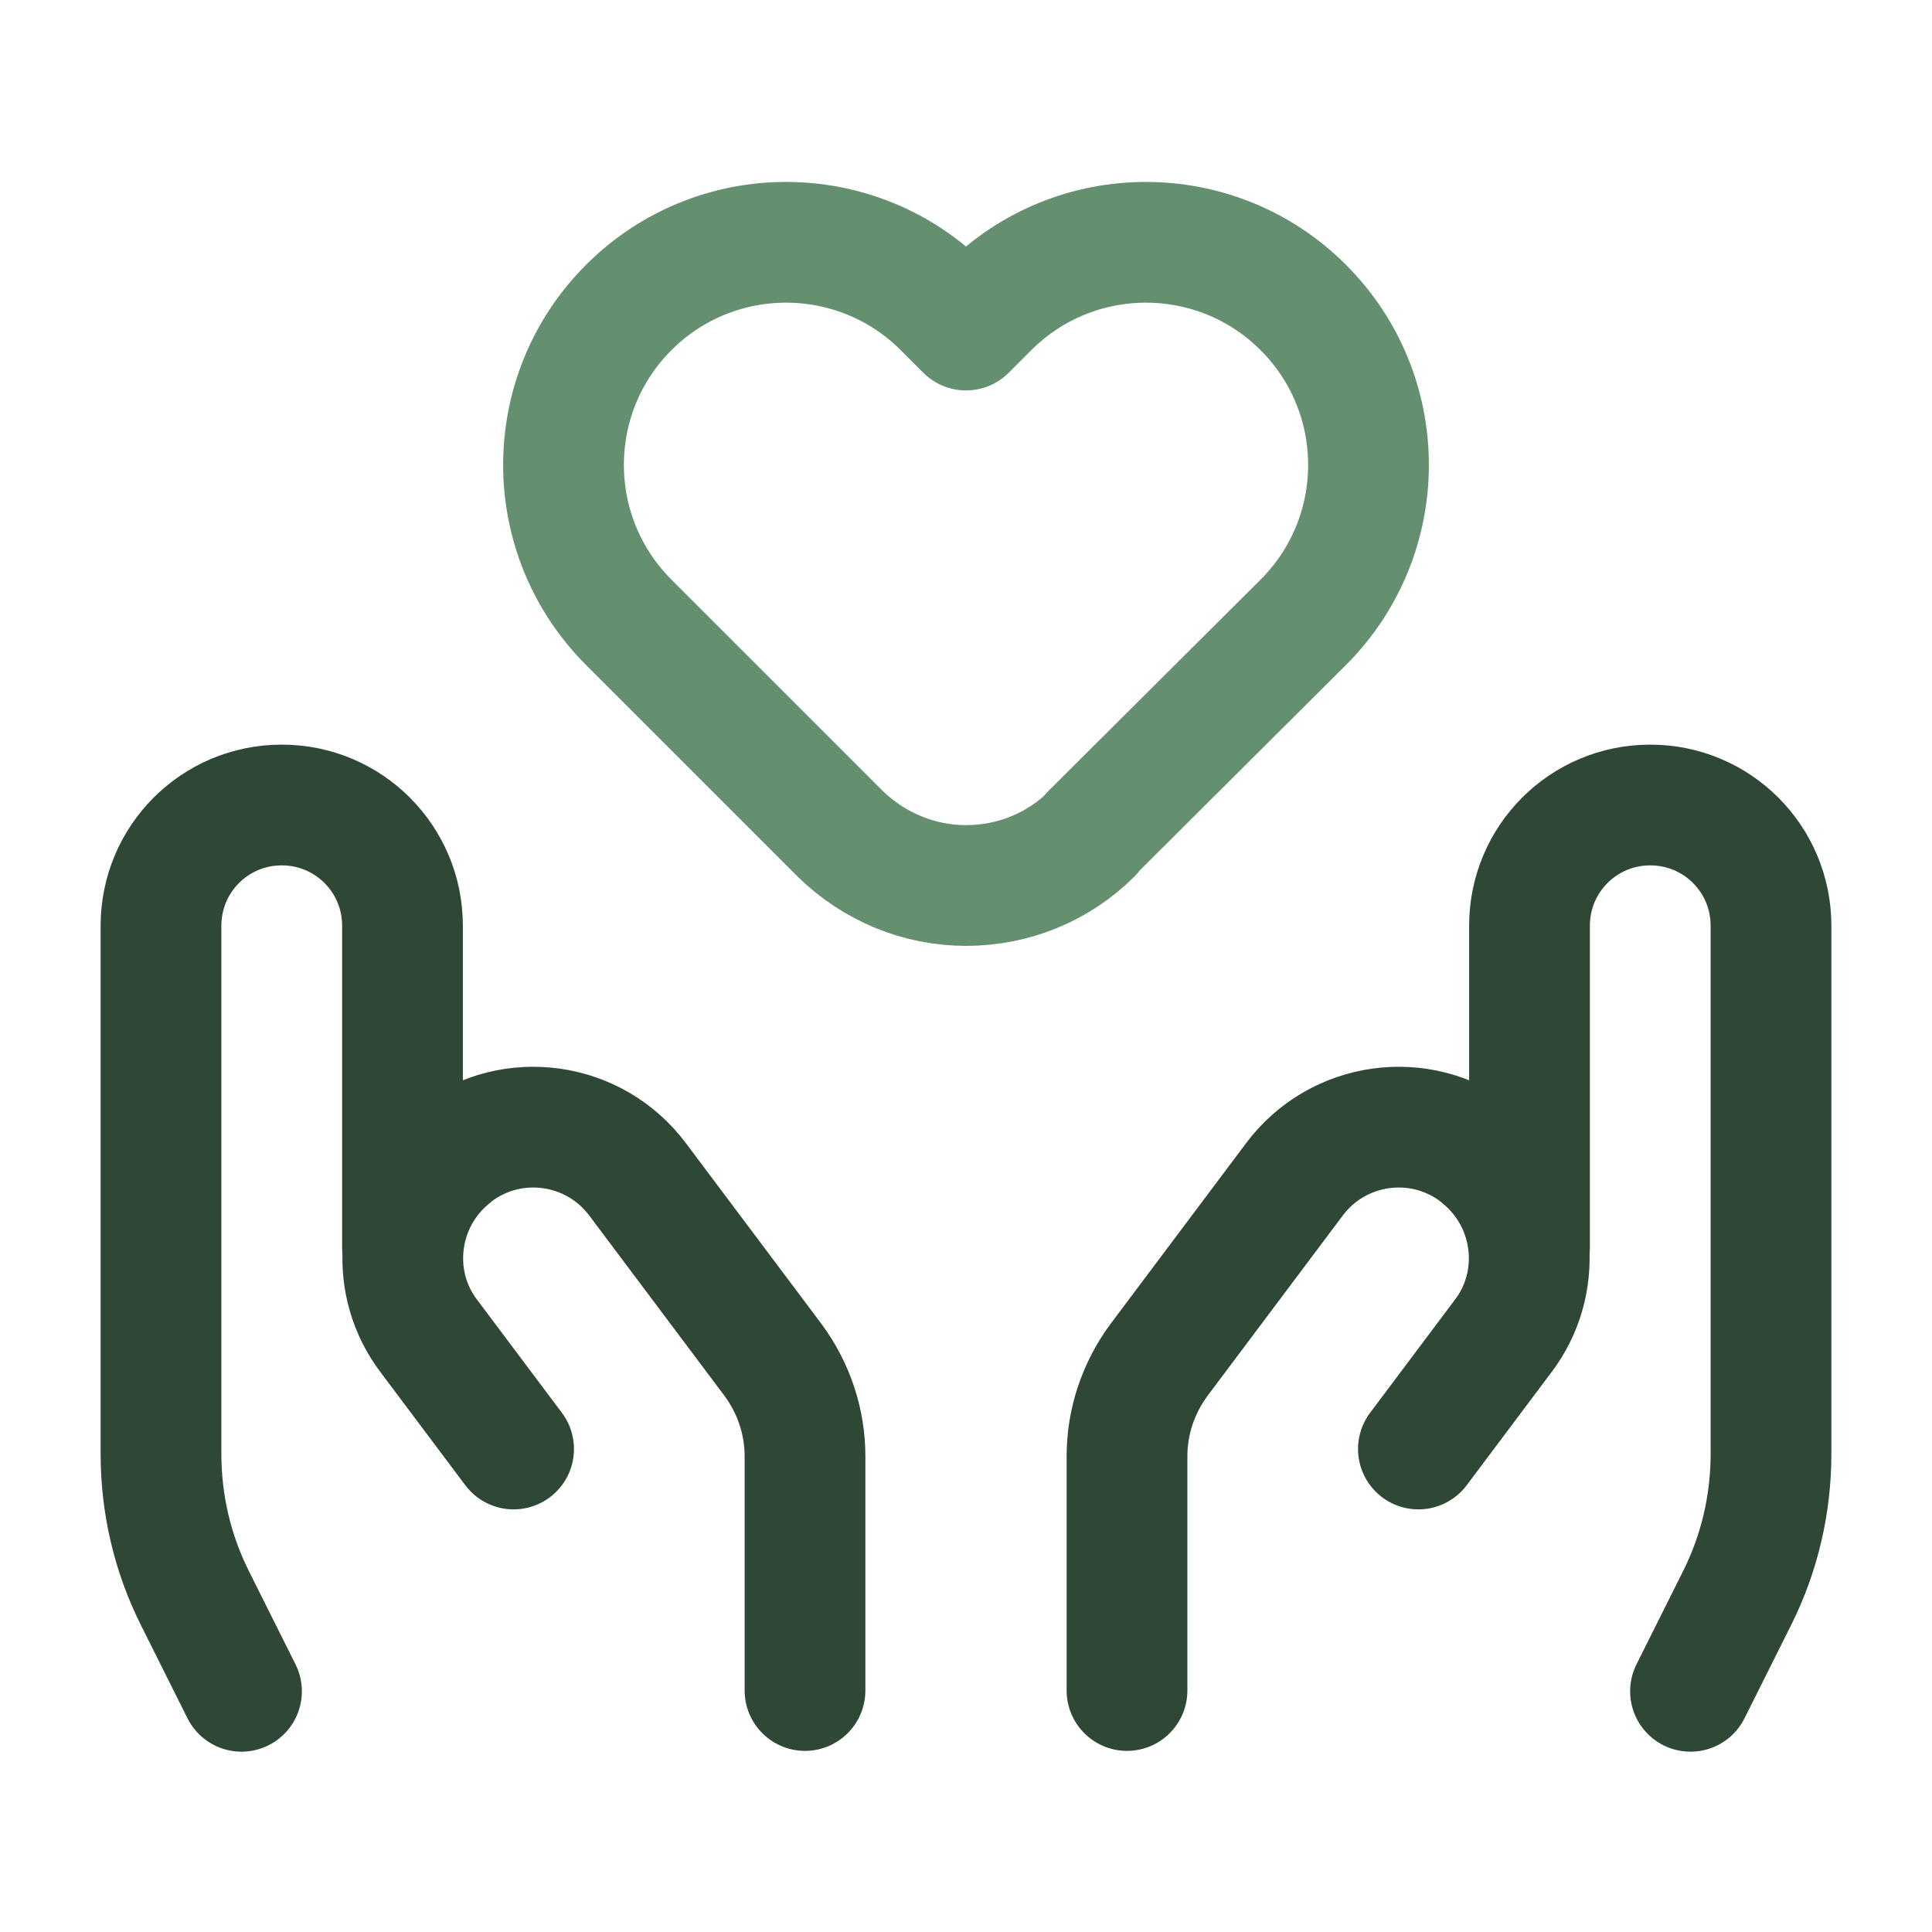
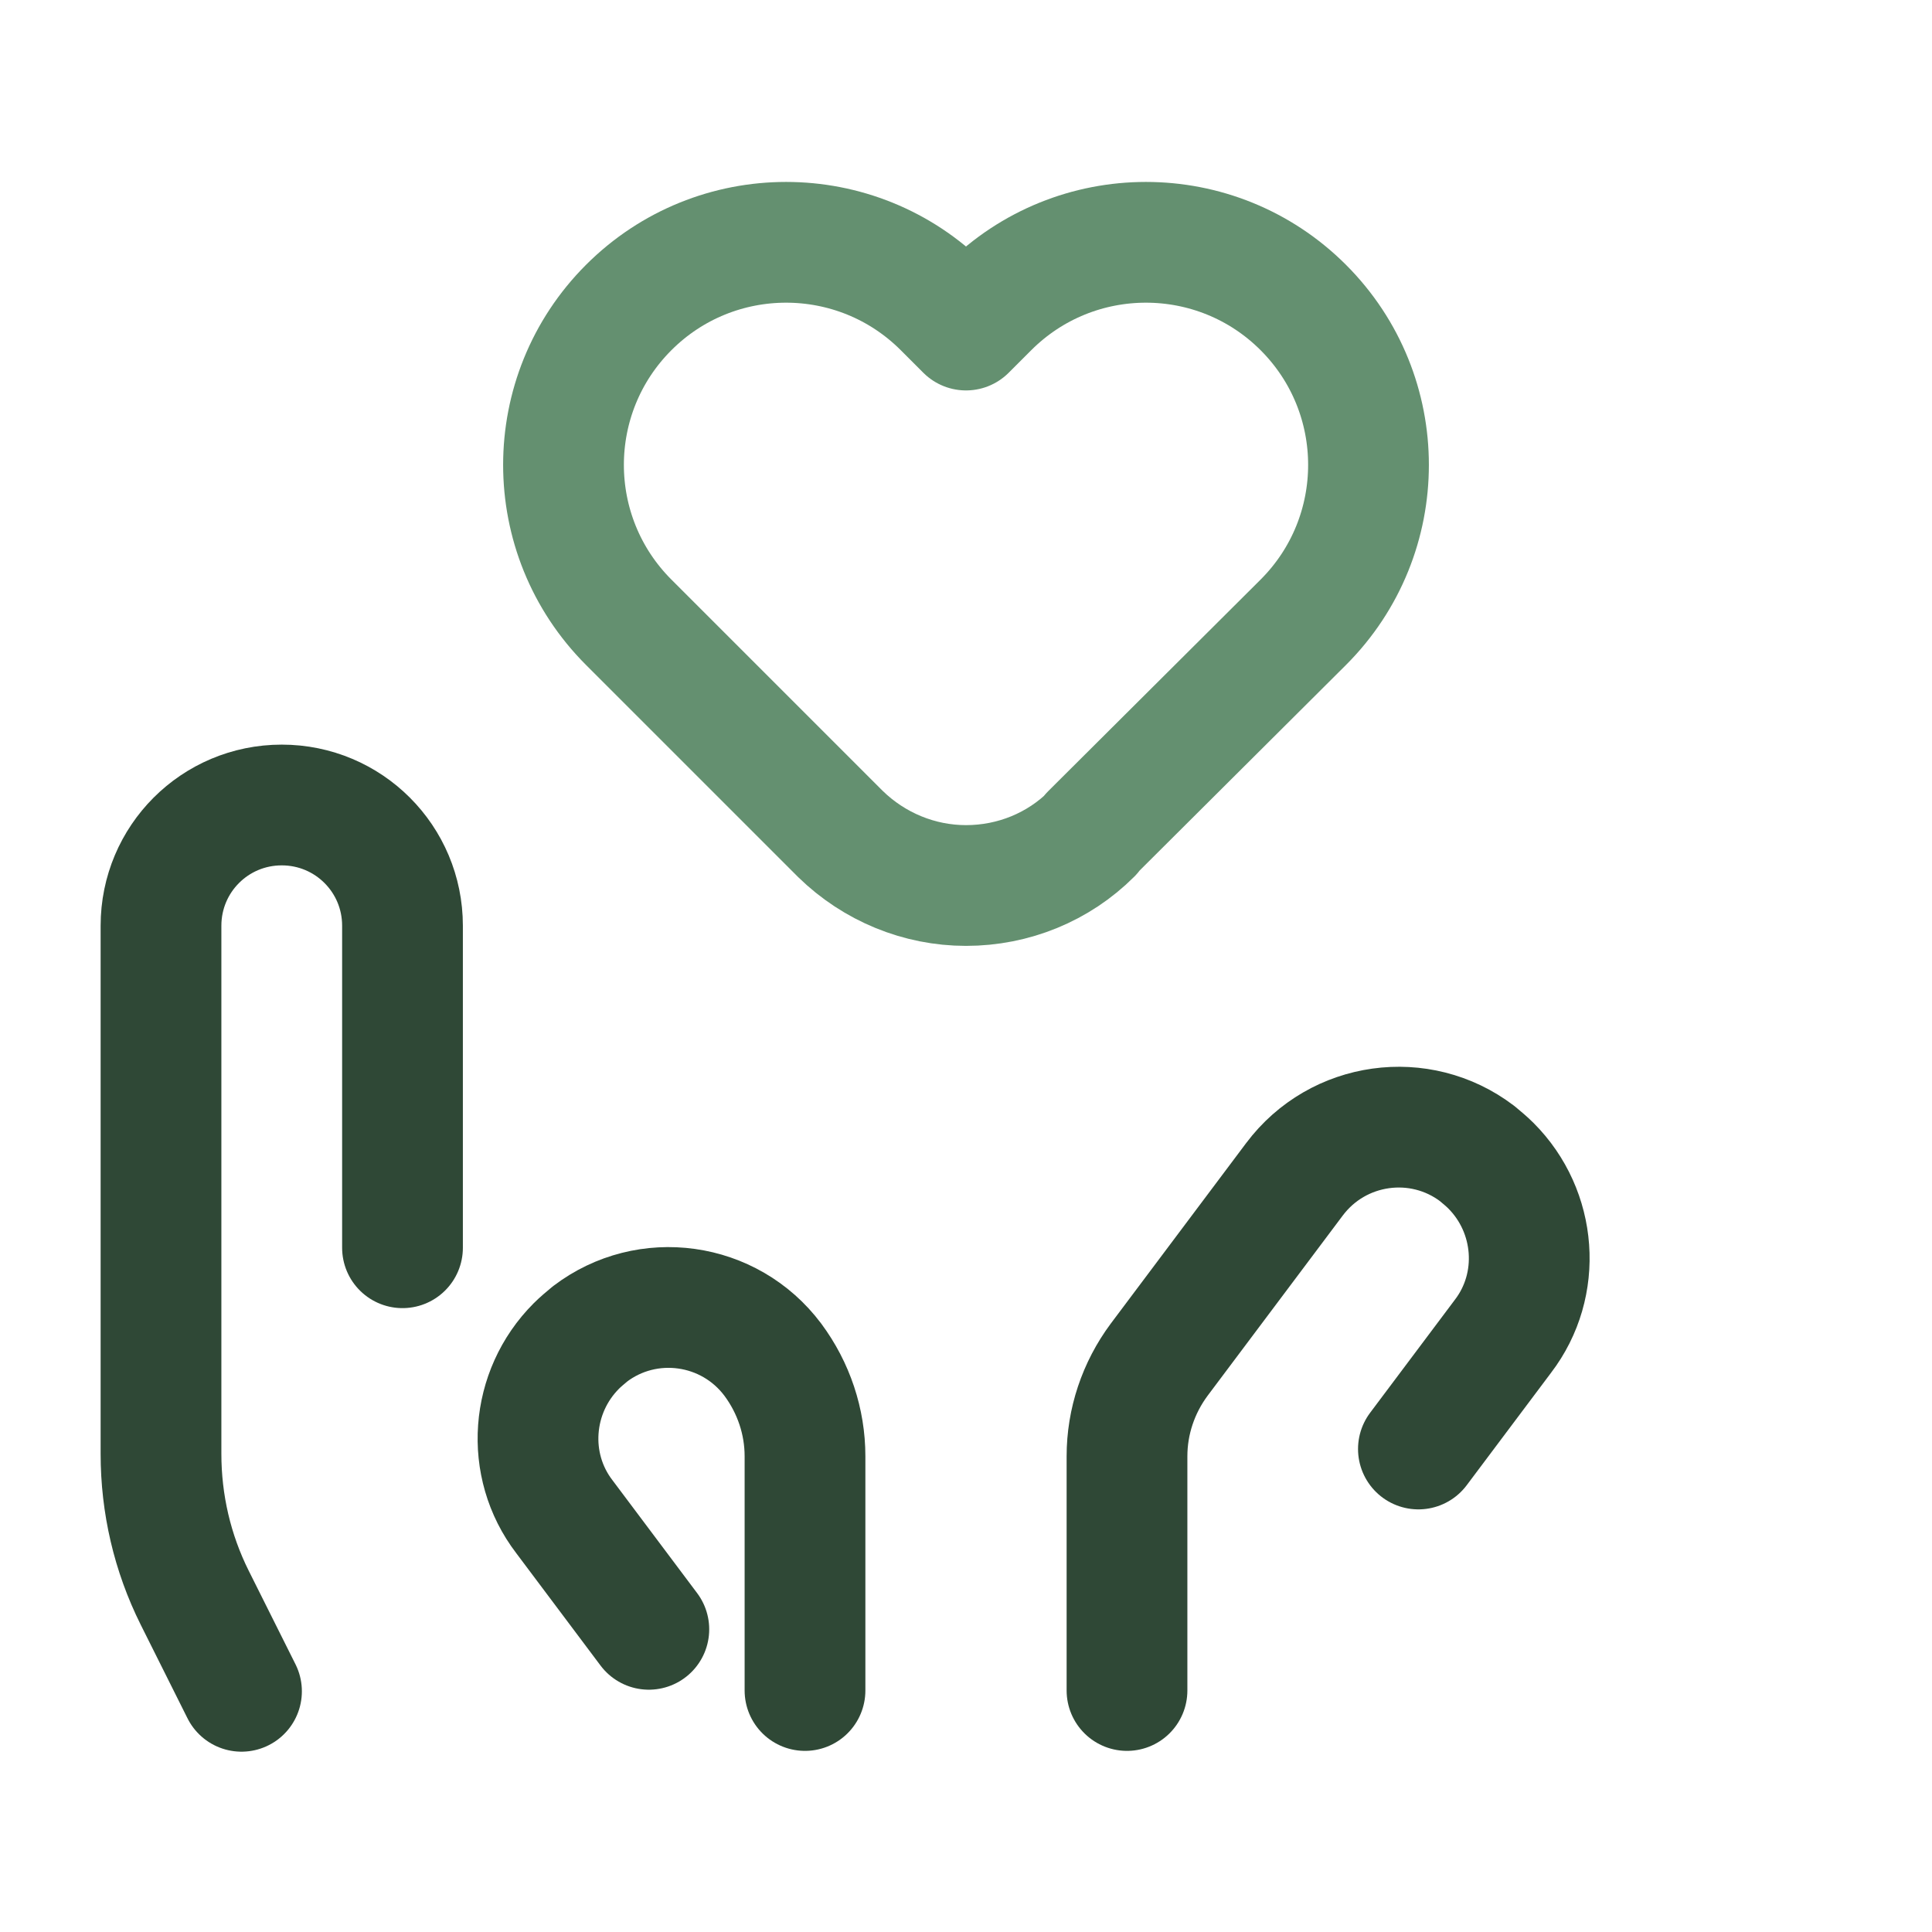
<svg xmlns="http://www.w3.org/2000/svg" id="a" data-name="Layer 3" viewBox="0 0 24 24" width="85" height="85">
-   <path d="M19,15.5v-4c0-.83.67-1.5,1.5-1.5s1.5.67,1.5,1.5v6.56c0,.62-.14,1.23-.42,1.79l-.58,1.16" style="fill: none; stroke: #2f4836; stroke-linecap: round; stroke-linejoin: round; stroke-width: 1.5px;" />
  <path d="M14,21v-2.91c0-.43.14-.85.4-1.2l1.68-2.24c.54-.72,1.56-.86,2.27-.32.06.05.12.1.17.15h0c.57.57.64,1.48.15,2.12l-1.05,1.4" style="fill: none; stroke: #2f4836; stroke-linecap: round; stroke-linejoin: round; stroke-width: 1.5px;" />
  <path d="M5,15.5v-4c0-.83-.67-1.5-1.5-1.5s-1.5.67-1.5,1.5v6.56c0,.62.14,1.23.42,1.79l.58,1.16" style="fill: none; stroke: #2f4836; stroke-linecap: round; stroke-linejoin: round; stroke-width: 1.5px;" />
-   <path d="M10,21v-2.91c0-.43-.14-.85-.4-1.2l-1.68-2.24c-.54-.72-1.56-.86-2.27-.32-.06.05-.12.1-.17.15h0c-.57.57-.64,1.48-.15,2.12l1.05,1.4" style="fill: none; stroke: #2f4836; stroke-linecap: round; stroke-linejoin: round; stroke-width: 1.5px;" />
+   <path d="M10,21v-2.91c0-.43-.14-.85-.4-1.2c-.54-.72-1.56-.86-2.27-.32-.06.05-.12.1-.17.15h0c-.57.57-.64,1.48-.15,2.12l1.05,1.4" style="fill: none; stroke: #2f4836; stroke-linecap: round; stroke-linejoin: round; stroke-width: 1.5px;" />
  <path d="M13.56,10.36c-.41.41-.97.64-1.56.64h0c-.58,0-1.14-.23-1.56-.64l-2.63-2.63c-1.08-1.08-1.08-2.83,0-3.91s2.83-1.08,3.91,0l.28.28.28-.28c1.08-1.08,2.83-1.08,3.91,0,1.08,1.08,1.08,2.83,0,3.91l-2.64,2.63Z" style="fill: none; stroke: #649070; stroke-linecap: round; stroke-linejoin: round; stroke-width: 1.5px;" />
  <path d="M0,0h24v24H0V0Z" style="fill: none;" />
</svg>